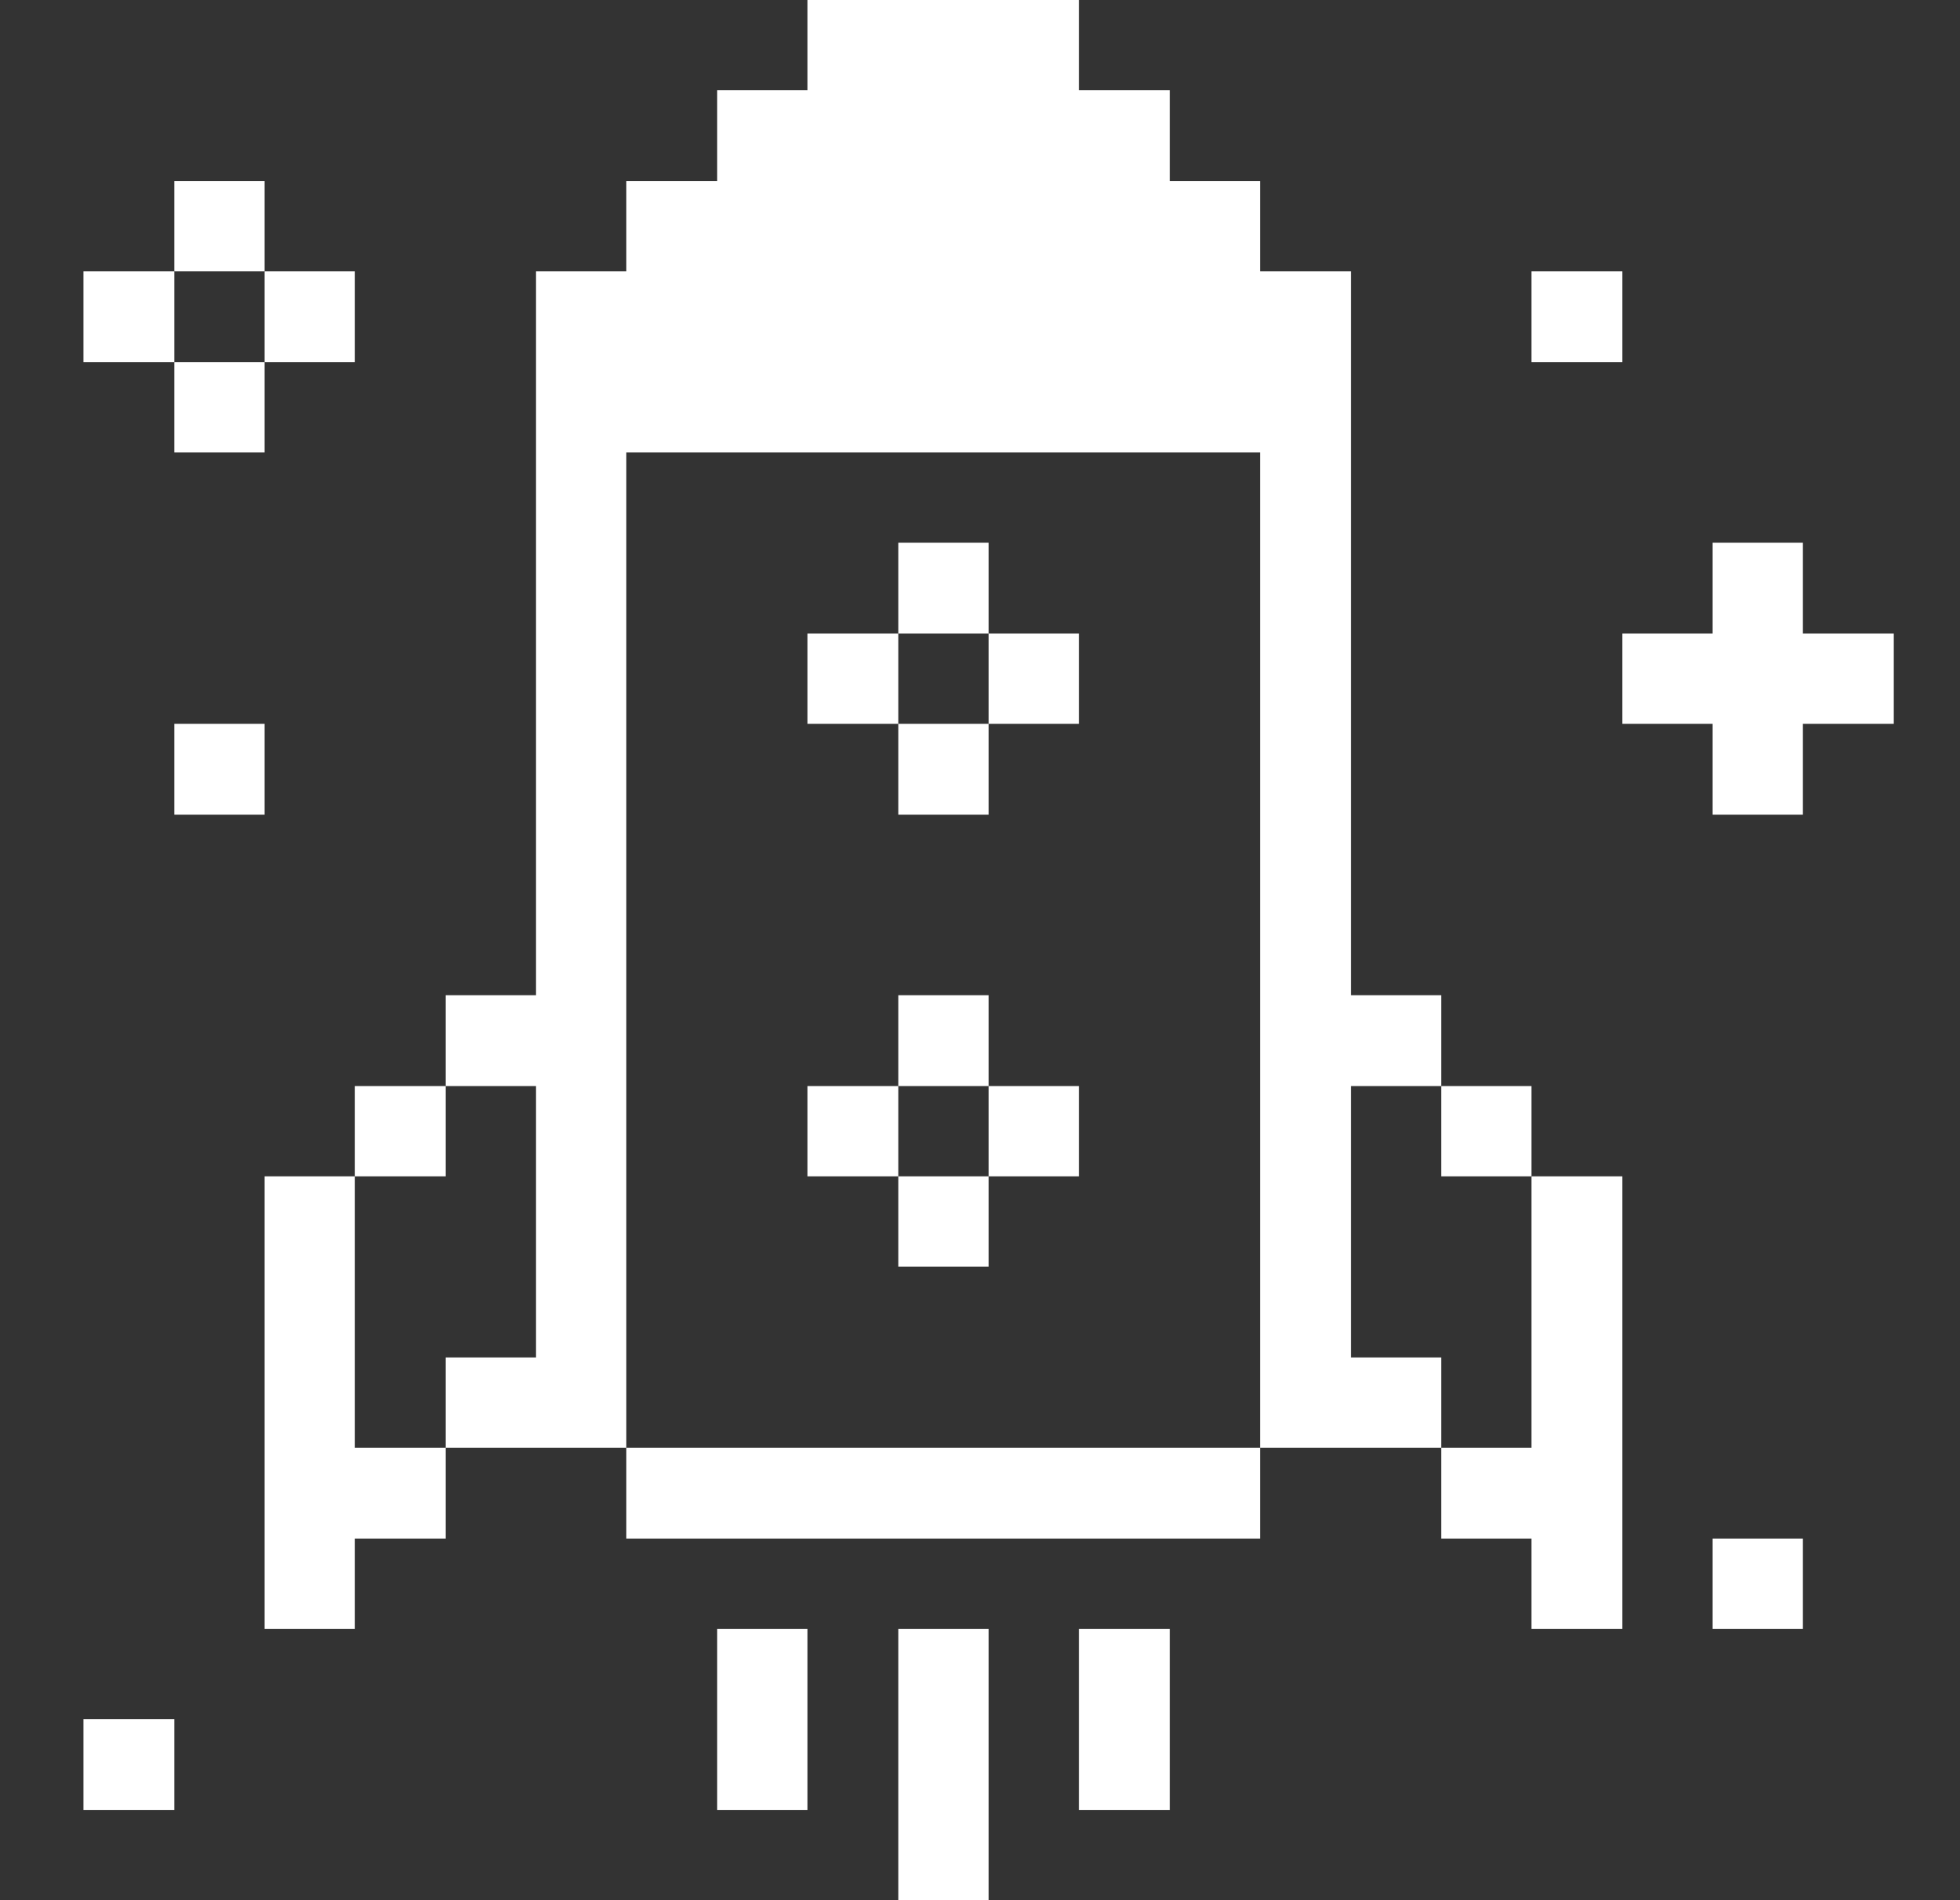
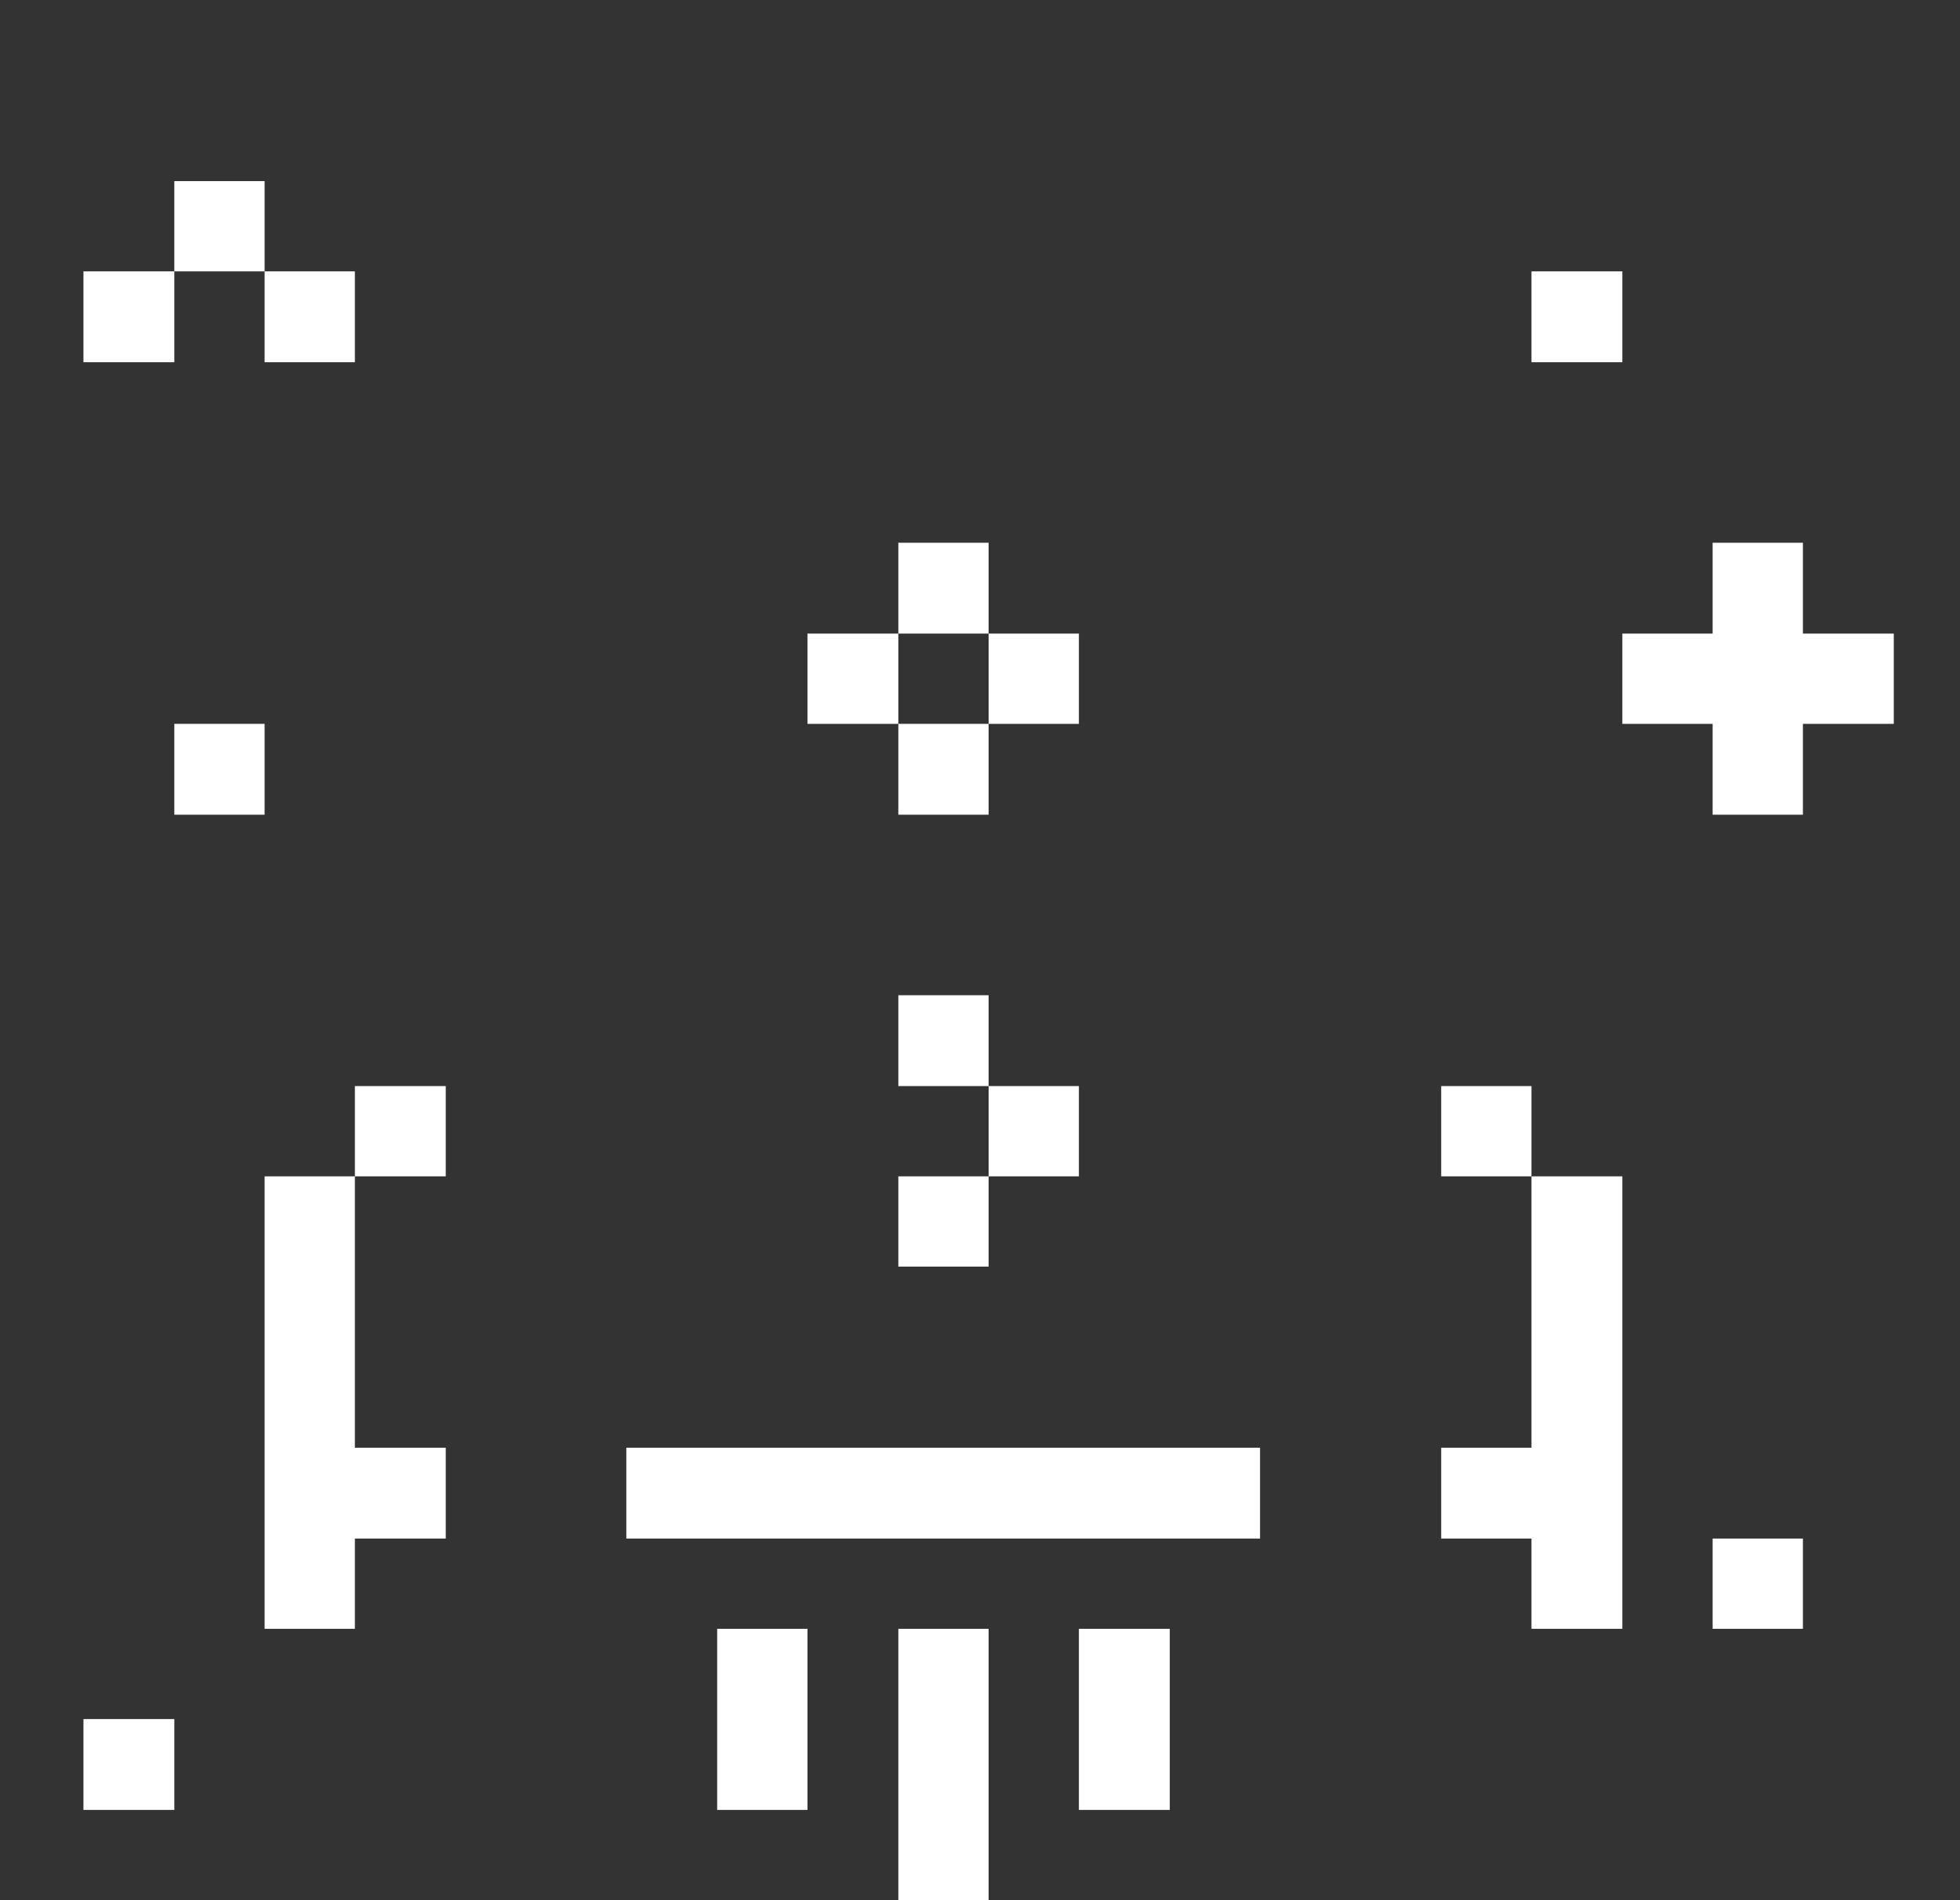
<svg xmlns="http://www.w3.org/2000/svg" width="33" height="32" viewBox="0 0 33 32" fill="none">
  <rect x="0" y="0" width="33" height="32" fill="#333333" stroke="none" />
  <path d="M28.835 9.14V10.67H27.315V12.19H28.835V13.72H30.355V12.19H31.885V10.67H30.355V9.14H28.835Z" fill="white" />
  <path d="M30.355 25.91H28.835V27.43H30.355V25.91Z" fill="white" />
  <path d="M25.785 24.38H24.265V25.91H25.785V27.43H27.315V19.81H25.785V24.38Z" fill="white" />
  <path d="M27.315 4.57H25.785V6.1H27.315V4.57Z" fill="white" />
  <path d="M25.785 18.29H24.265V19.81H25.785V18.29Z" fill="white" />
-   <path d="M21.215 4.57V3.05H19.695V1.52H18.165V0H13.595V1.52H12.075V3.05H10.545V4.57H9.025V16.76H7.505V18.29H9.025V22.86H7.505V24.38H10.545V7.62H21.215V24.38H24.265V22.86H22.745V18.29H24.265V16.76H22.745V4.57H21.215Z" fill="white" />
  <path d="M19.695 27.43H18.165V30.48H19.695V27.43Z" fill="white" />
  <path d="M21.215 24.38H10.545V25.91H21.215V24.38Z" fill="white" />
  <path d="M18.165 18.29H16.645V19.81H18.165V18.29Z" fill="white" />
  <path d="M18.165 10.67H16.645V12.19H18.165V10.67Z" fill="white" />
  <path d="M16.645 27.43H15.125V32H16.645V27.43Z" fill="white" />
  <path d="M16.645 19.81H15.125V21.33H16.645V19.81Z" fill="white" />
  <path d="M16.645 16.76H15.125V18.29H16.645V16.76Z" fill="white" />
  <path d="M16.645 12.19H15.125V13.72H16.645V12.19Z" fill="white" />
  <path d="M16.645 9.14H15.125V10.67H16.645V9.14Z" fill="white" />
-   <path d="M15.125 18.29H13.595V19.81H15.125V18.29Z" fill="white" />
  <path d="M15.125 10.67H13.595V12.19H15.125V10.67Z" fill="white" />
  <path d="M13.595 27.43H12.075V30.48H13.595V27.43Z" fill="white" />
  <path d="M7.505 18.29H5.975V19.81H7.505V18.29Z" fill="white" />
  <path d="M5.975 19.81H4.455V27.43H5.975V25.91H7.505V24.38H5.975V19.81Z" fill="white" />
  <path d="M5.975 4.57H4.455V6.1H5.975V4.57Z" fill="white" />
  <path d="M4.455 12.19H2.935V13.72H4.455V12.19Z" fill="white" />
-   <path d="M4.455 6.1H2.935V7.62H4.455V6.1Z" fill="white" />
  <path d="M4.455 3.05H2.935V4.57H4.455V3.05Z" fill="white" />
  <path d="M2.935 28.95H1.405V30.48H2.935V28.95Z" fill="white" />
  <path d="M2.935 4.57H1.405V6.1H2.935V4.57Z" fill="white" />
</svg>